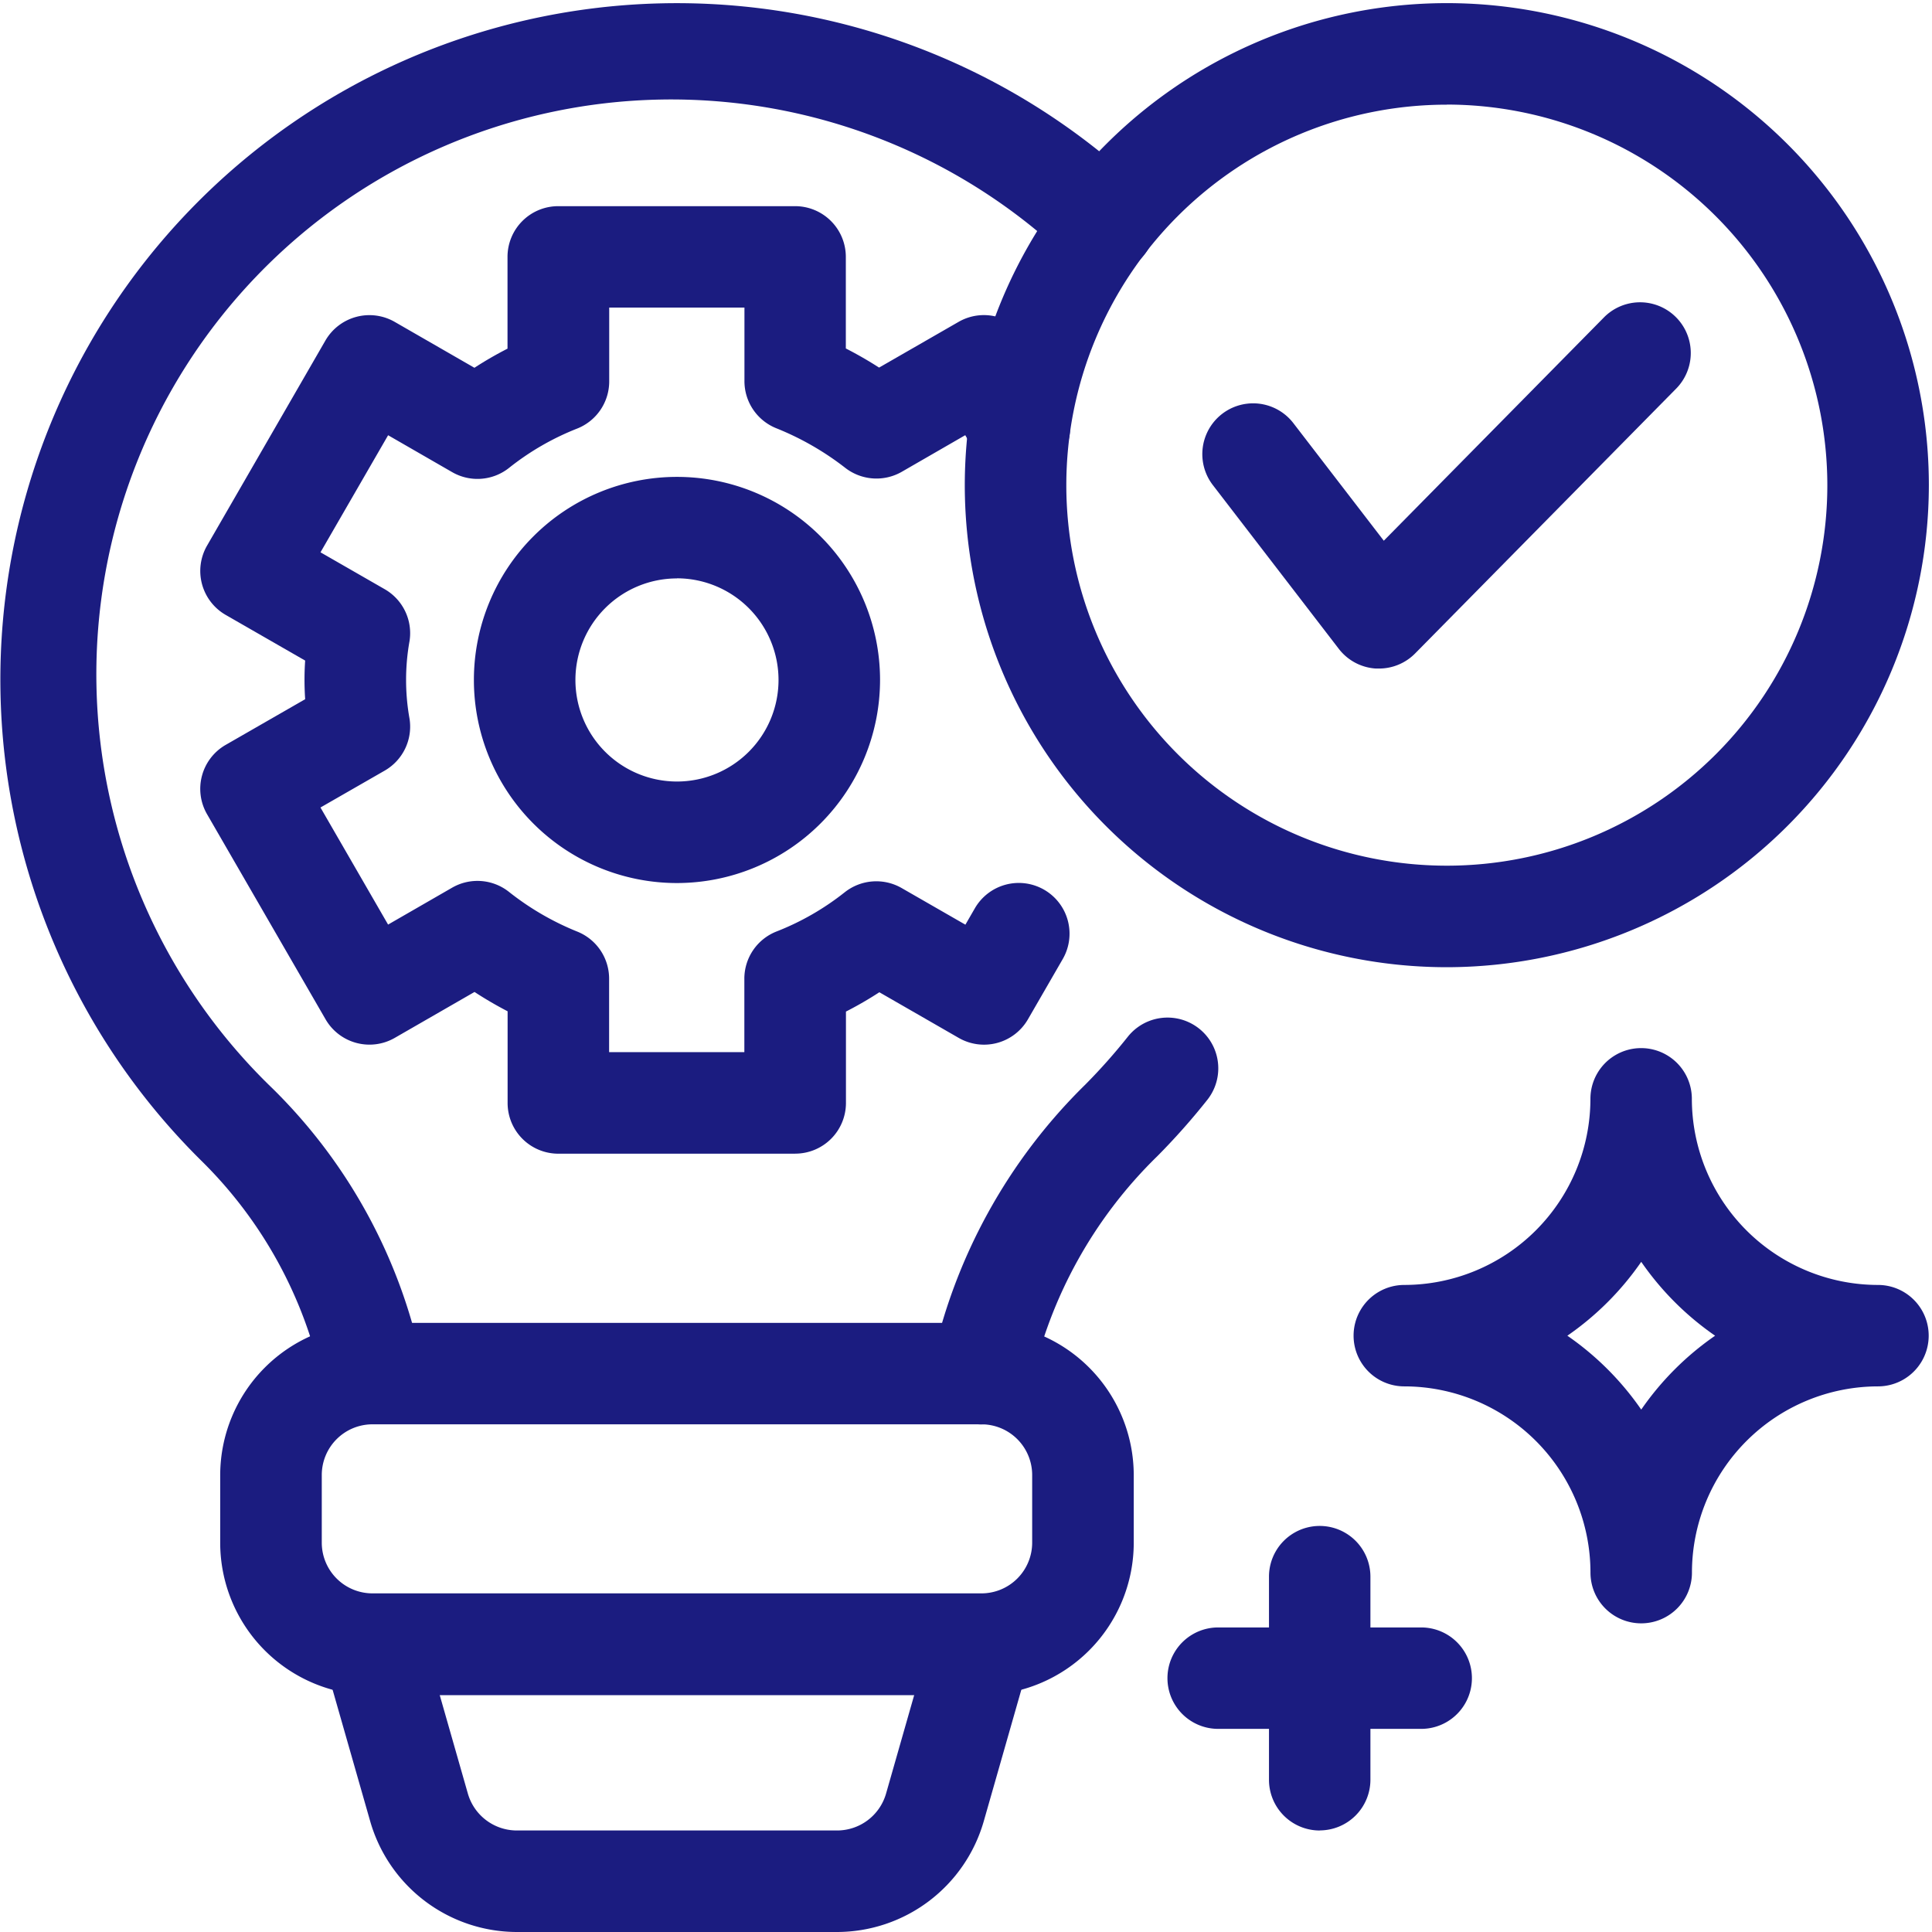
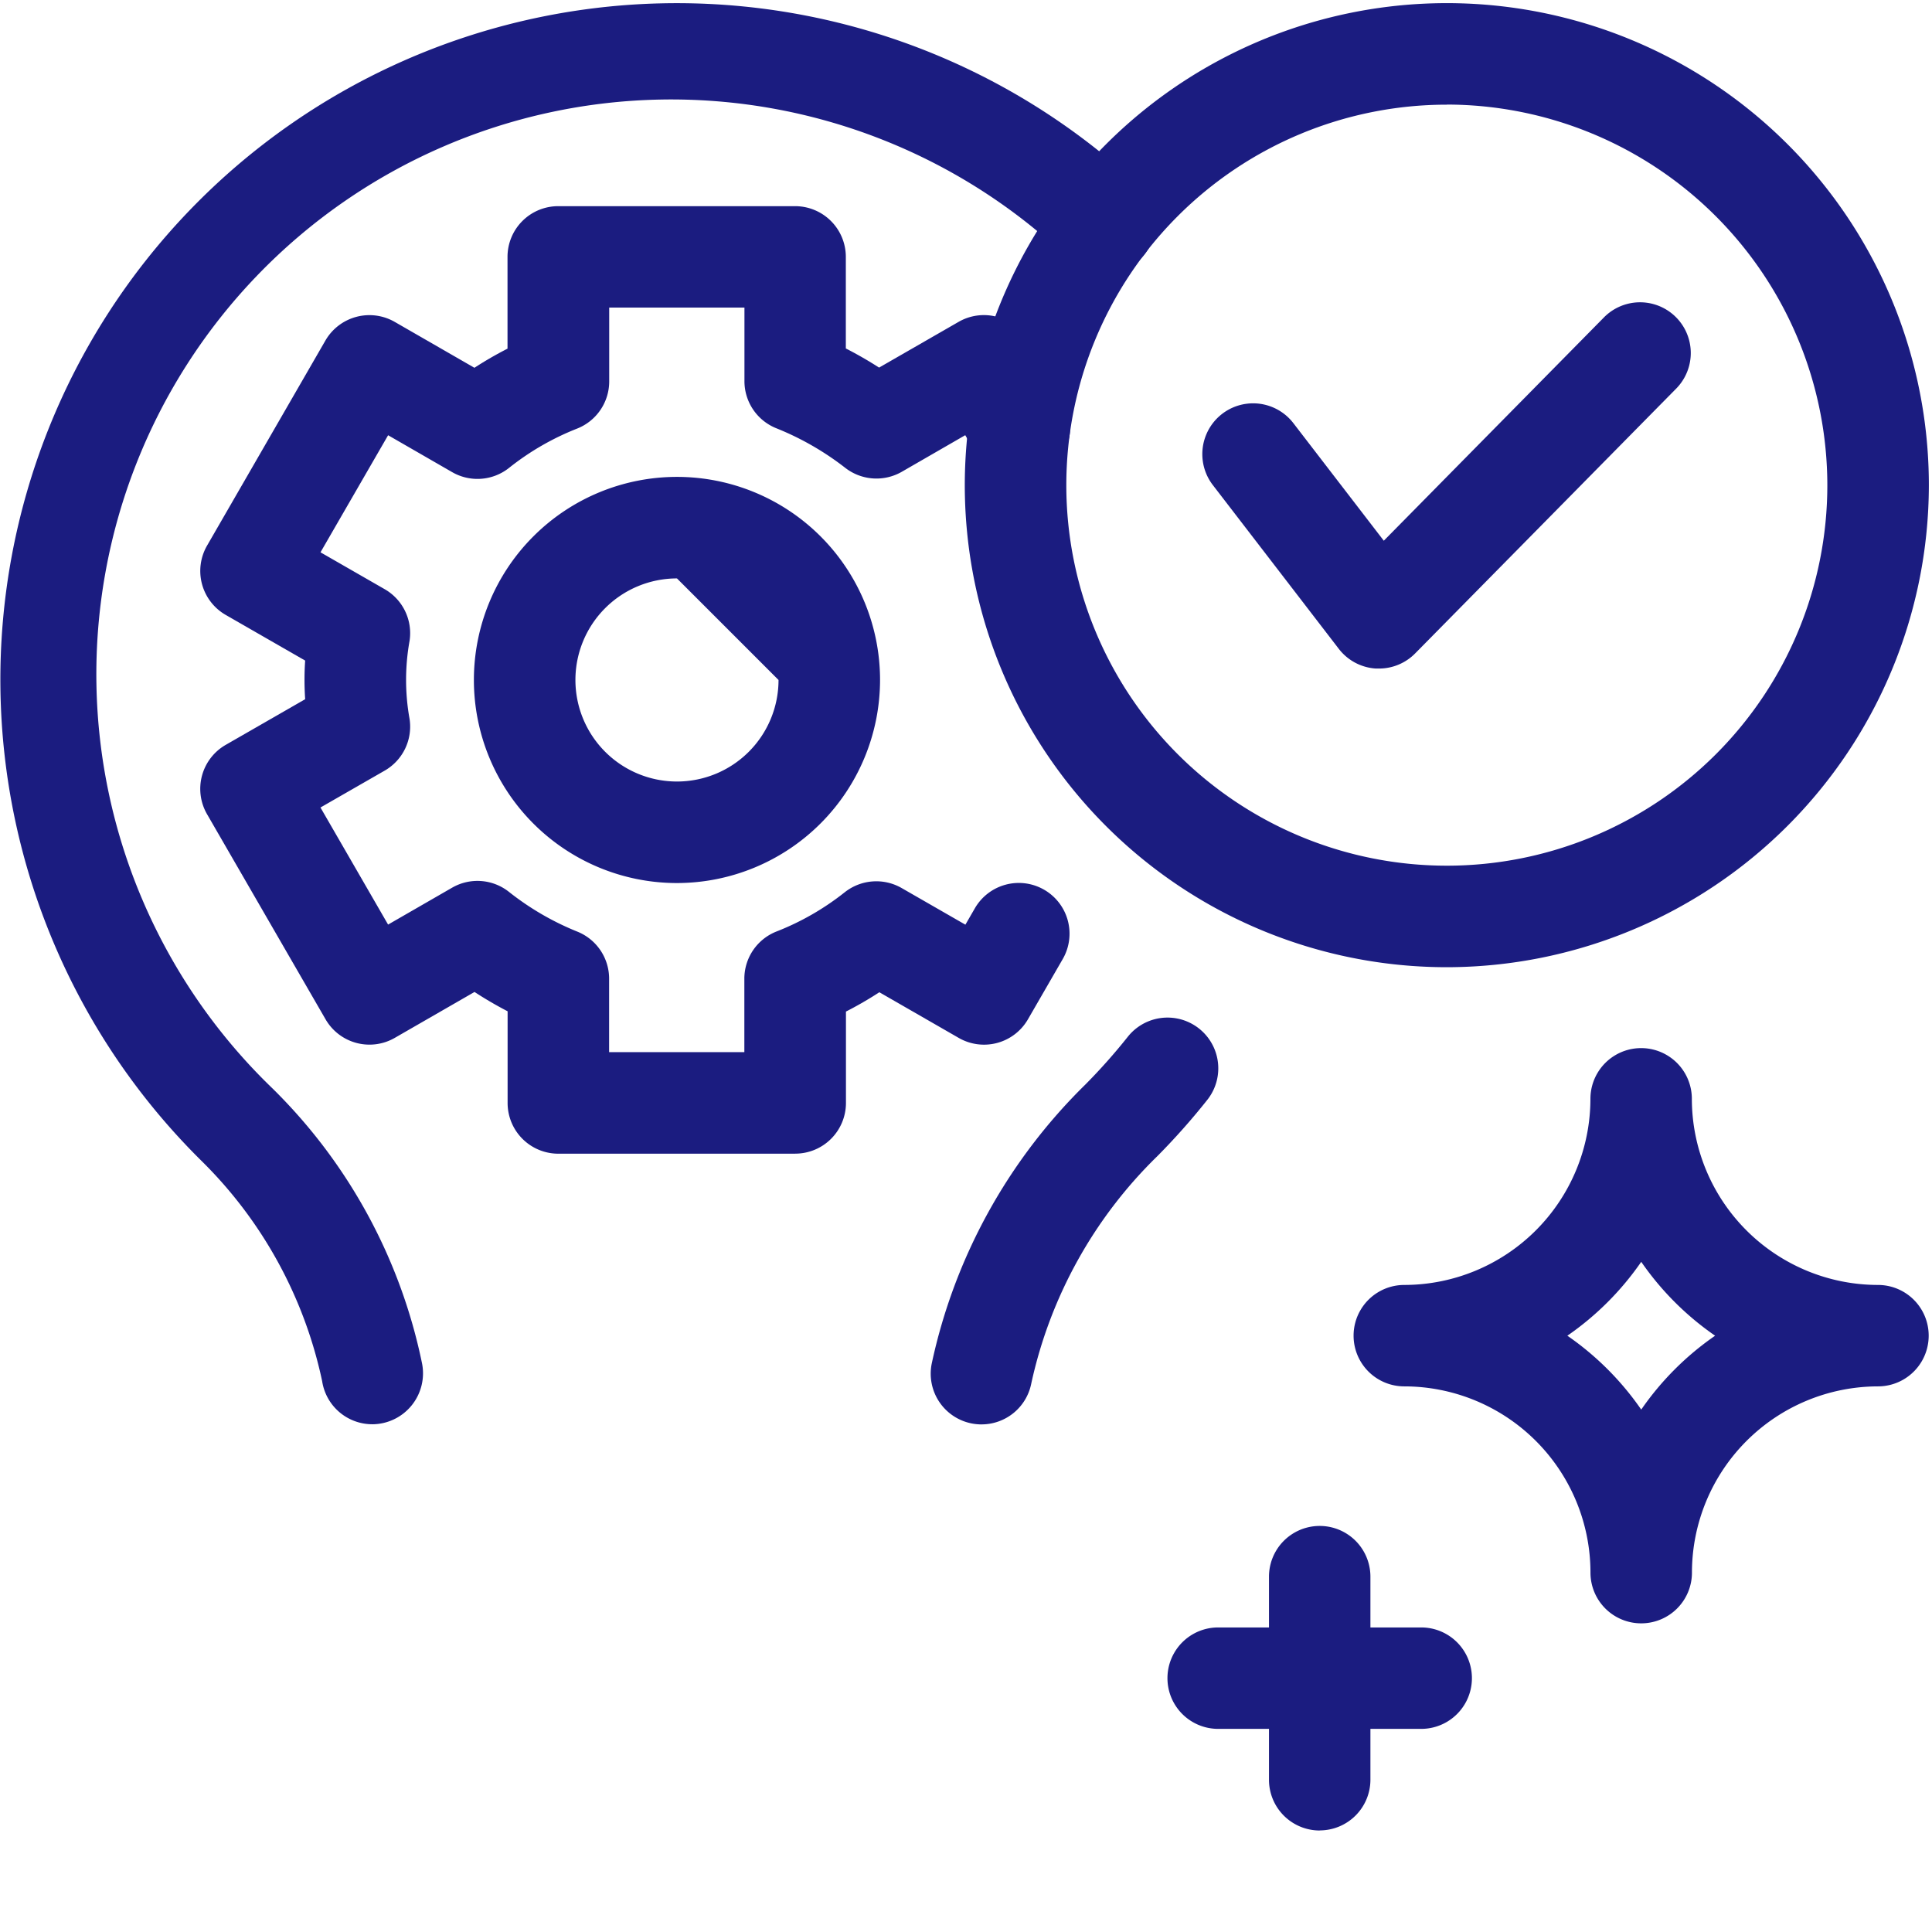
<svg xmlns="http://www.w3.org/2000/svg" width="80" height="80" viewBox="0 0 80 80">
  <defs>
    <clipPath id="clip-path">
      <rect id="Rectangle_246" data-name="Rectangle 246" width="80" height="80" transform="translate(0 -0.13)" fill="#1b1c80" />
    </clipPath>
  </defs>
  <g id="Group_278" data-name="Group 278" transform="translate(0 0.13)">
    <g id="Group_277" data-name="Group 277" clip-path="url(#clip-path)">
      <path id="Path_380" data-name="Path 380" d="M15.418,58.844a2.1,2.1,0,0,1-2.078-1.781,18.067,18.067,0,0,0-5.007-9.135A28.009,28.009,0,0,1,47.178,7.573,2.1,2.1,0,0,1,44.3,10.641a23.8,23.8,0,0,0-33.014,34.3,22.25,22.25,0,0,1,6.188,11.375,2.11,2.11,0,0,1-2.06,2.529" transform="translate(0 0.001)" fill="#1b1c80" />
      <path id="Path_381" data-name="Path 381" d="M29.609,46.824a2.16,2.16,0,0,1-.42-.042A2.1,2.1,0,0,1,27.546,44.3,22.9,22.9,0,0,1,33.9,32.757a24.126,24.126,0,0,0,1.763-1.984,2.1,2.1,0,0,1,3.292,2.613,28.132,28.132,0,0,1-2.072,2.334,18.7,18.7,0,0,0-5.218,9.419,2.1,2.1,0,0,1-2.058,1.684" transform="translate(11.036 12.028)" fill="#1b1c80" />
-       <path id="Path_382" data-name="Path 382" d="M38.029,54.414H12.813a6.313,6.313,0,0,1-6.306-6.306v-2.8A6.313,6.313,0,0,1,12.813,39H38.029a6.311,6.311,0,0,1,6.306,6.306v2.8a6.311,6.311,0,0,1-6.306,6.306M12.813,43.2a2.1,2.1,0,0,0-2.1,2.1v2.8a2.1,2.1,0,0,0,2.1,2.1H38.029a2.1,2.1,0,0,0,2.1-2.1v-2.8a2.1,2.1,0,0,0-2.1-2.1Z" transform="translate(2.611 15.648)" fill="#1b1c80" />
-       <path id="Path_383" data-name="Path 383" d="M30.854,61.012H17.58a6.329,6.329,0,0,1-6.062-4.574l-1.932-6.76a2.1,2.1,0,0,1,4.043-1.155l1.931,6.76a2.11,2.11,0,0,0,2.021,1.525H30.854a2.11,2.11,0,0,0,2.021-1.525l1.931-6.76a2.1,2.1,0,0,1,4.043,1.155l-1.931,6.76a6.332,6.332,0,0,1-6.063,4.574" transform="translate(3.814 18.858)" fill="#1b1c80" />
      <path id="Path_384" data-name="Path 384" d="M51.909,54.7a2.1,2.1,0,0,1-2.1-2.1A7.716,7.716,0,0,0,42.1,44.888a2.1,2.1,0,0,1,0-4.2,7.716,7.716,0,0,0,7.707-7.707,2.1,2.1,0,1,1,4.2,0,7.716,7.716,0,0,0,7.707,7.707,2.1,2.1,0,1,1,0,4.2A7.716,7.716,0,0,0,54.011,52.6a2.1,2.1,0,0,1-2.1,2.1m-3.059-11.91a12.022,12.022,0,0,1,3.059,3.059,12.022,12.022,0,0,1,3.059-3.059,12.022,12.022,0,0,1-3.059-3.059,12.022,12.022,0,0,1-3.059,3.059" transform="translate(16.049 12.389)" fill="#1b1c80" />
      <path id="Path_385" data-name="Path 385" d="M39.6,57.611a2.1,2.1,0,0,1-2.1-2.1V47.1a2.1,2.1,0,0,1,4.2,0v8.407a2.1,2.1,0,0,1-2.1,2.1" transform="translate(15.046 18.056)" fill="#1b1c80" />
      <path id="Path_386" data-name="Path 386" d="M45.008,52.2H36.6a2.1,2.1,0,1,1,0-4.2h8.407a2.1,2.1,0,0,1,0,4.2" transform="translate(13.842 19.259)" fill="#1b1c80" />
      <path id="Path_387" data-name="Path 387" d="M30.553,45.235H20.744a2.1,2.1,0,0,1-2.1-2.1V39.338a15.773,15.773,0,0,1-1.37-.8l-3.3,1.9a2.1,2.1,0,0,1-2.87-.771L6.2,31.18a2.1,2.1,0,0,1,.772-2.874l3.289-1.89c-.018-.273-.027-.537-.027-.8s.008-.525.027-.8l-3.289-1.89A2.1,2.1,0,0,1,6.2,20.054l4.9-8.491a2.105,2.105,0,0,1,2.87-.771l3.3,1.9a15.079,15.079,0,0,1,1.37-.792V8.1a2.1,2.1,0,0,1,2.1-2.1h9.809a2.1,2.1,0,0,1,2.1,2.1v3.792q.708.362,1.377.792l3.292-1.893a2.1,2.1,0,0,1,2.868.772l1.471,2.55a2.1,2.1,0,1,1-3.64,2.1l-.423-.73L34.964,17a2.107,2.107,0,0,1-2.34-.165,11.784,11.784,0,0,0-2.854-1.639,2.1,2.1,0,0,1-1.319-1.951V10.2h-5.6v3.055a2.1,2.1,0,0,1-1.337,1.958A10.986,10.986,0,0,0,18.7,16.84a2.1,2.1,0,0,1-2.354.172l-2.65-1.527-2.8,4.848,2.658,1.527a2.1,2.1,0,0,1,1.029,2.148,9.124,9.124,0,0,0,0,3.217,2.1,2.1,0,0,1-1.029,2.148L10.895,30.9l2.8,4.848,2.65-1.527a2.1,2.1,0,0,1,2.354.172,11.431,11.431,0,0,0,2.829,1.645,2.1,2.1,0,0,1,1.319,1.951v3.041h5.6V37.99a2.1,2.1,0,0,1,1.337-1.958,10.954,10.954,0,0,0,2.823-1.625,2.108,2.108,0,0,1,2.353-.172L37.6,35.752l.391-.677a2.1,2.1,0,1,1,3.64,2.1l-1.44,2.494a2.1,2.1,0,0,1-2.868.771l-3.286-1.89a15.238,15.238,0,0,1-1.383.8v3.783a2.1,2.1,0,0,1-2.1,2.1" transform="translate(2.375 2.407)" fill="#1b1c80" />
-       <path id="Path_388" data-name="Path 388" d="M22.413,30.818a8.409,8.409,0,1,1,8.409-8.409,8.418,8.418,0,0,1-8.409,8.409m0-12.614a4.205,4.205,0,1,0,4.205,4.205A4.21,4.21,0,0,0,22.413,18.2" transform="translate(5.619 5.617)" fill="#1b1c80" />
+       <path id="Path_388" data-name="Path 388" d="M22.413,30.818a8.409,8.409,0,1,1,8.409-8.409,8.418,8.418,0,0,1-8.409,8.409m0-12.614a4.205,4.205,0,1,0,4.205,4.205" transform="translate(5.619 5.617)" fill="#1b1c80" />
      <path id="Path_389" data-name="Path 389" d="M48.471,39.92A19.96,19.96,0,1,1,68.431,19.961,19.982,19.982,0,0,1,48.471,39.92m0-35.716A15.756,15.756,0,1,0,64.227,19.961,15.776,15.776,0,0,0,48.471,4.2" transform="translate(11.439)" fill="#1b1c80" />
      <path id="Path_390" data-name="Path 390" d="M42.846,24.012c-.043,0-.085,0-.129,0a2.1,2.1,0,0,1-1.537-.817l-5.214-6.779A2.1,2.1,0,0,1,39.3,13.851l3.744,4.868,9.135-9.266A2.1,2.1,0,0,1,55.171,12.4L44.342,23.386a2.1,2.1,0,0,1-1.5.626" transform="translate(14.256 3.541)" fill="#1b1c80" />
    </g>
  </g>
</svg>